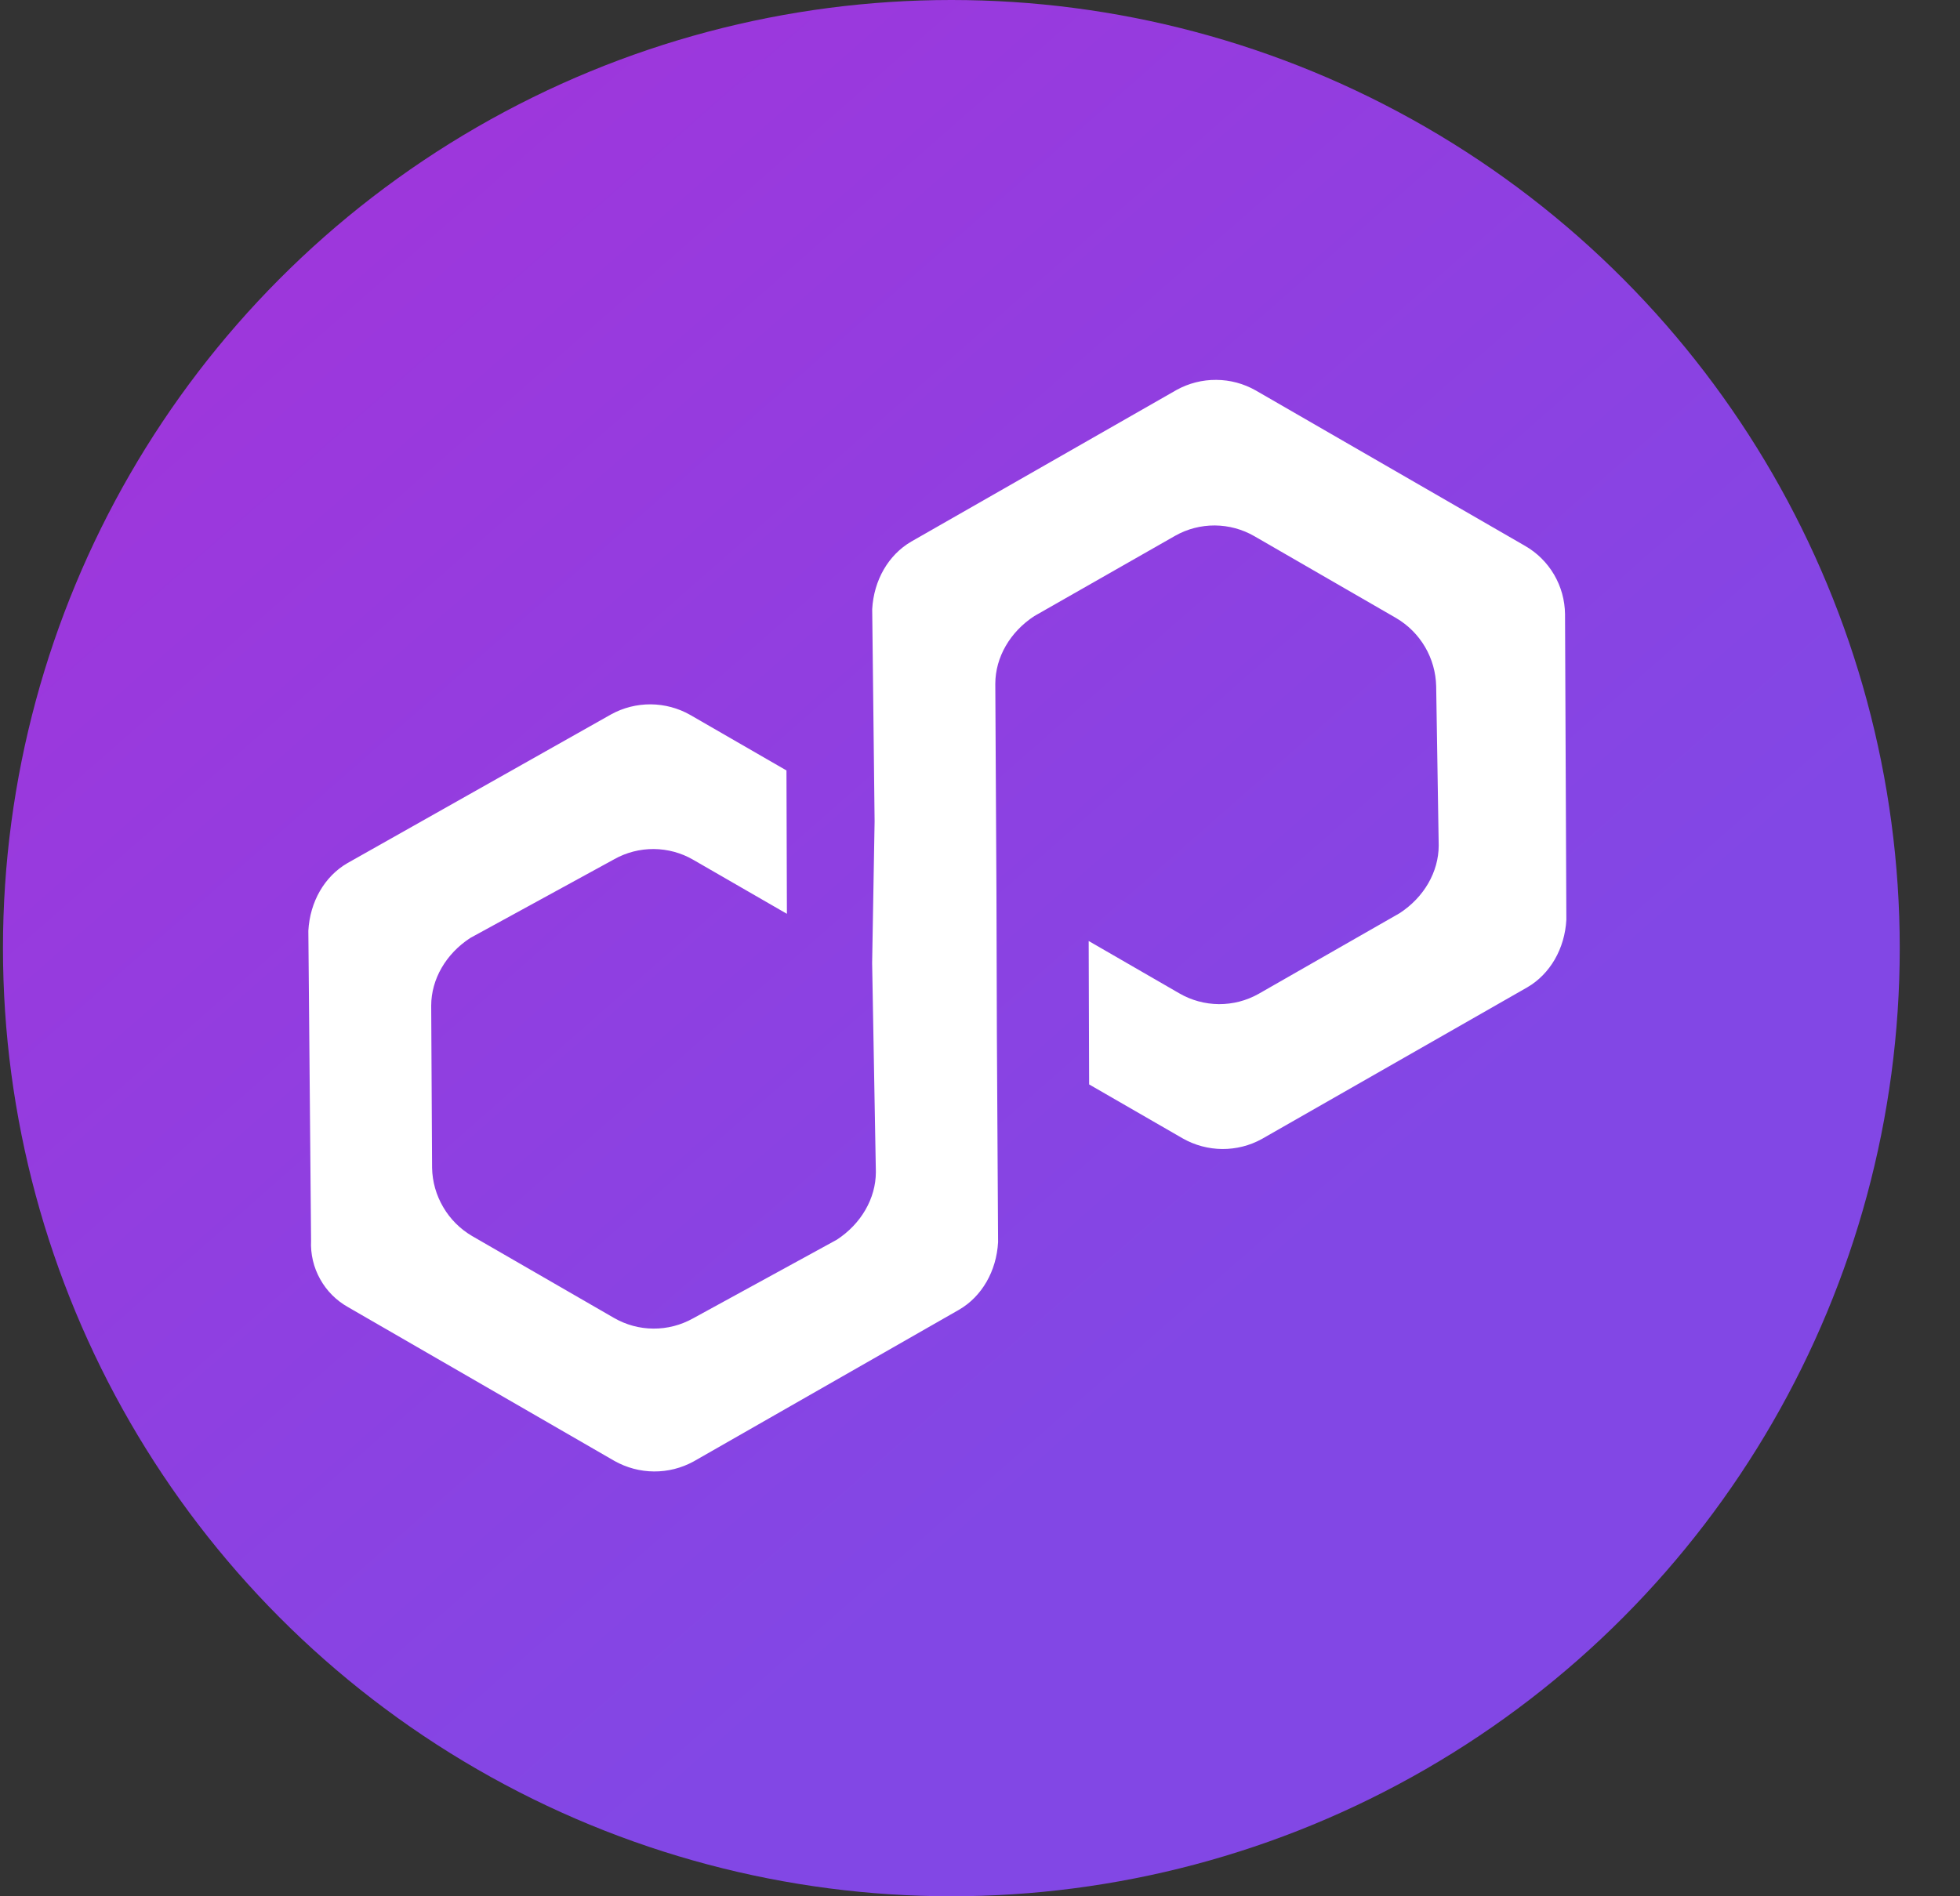
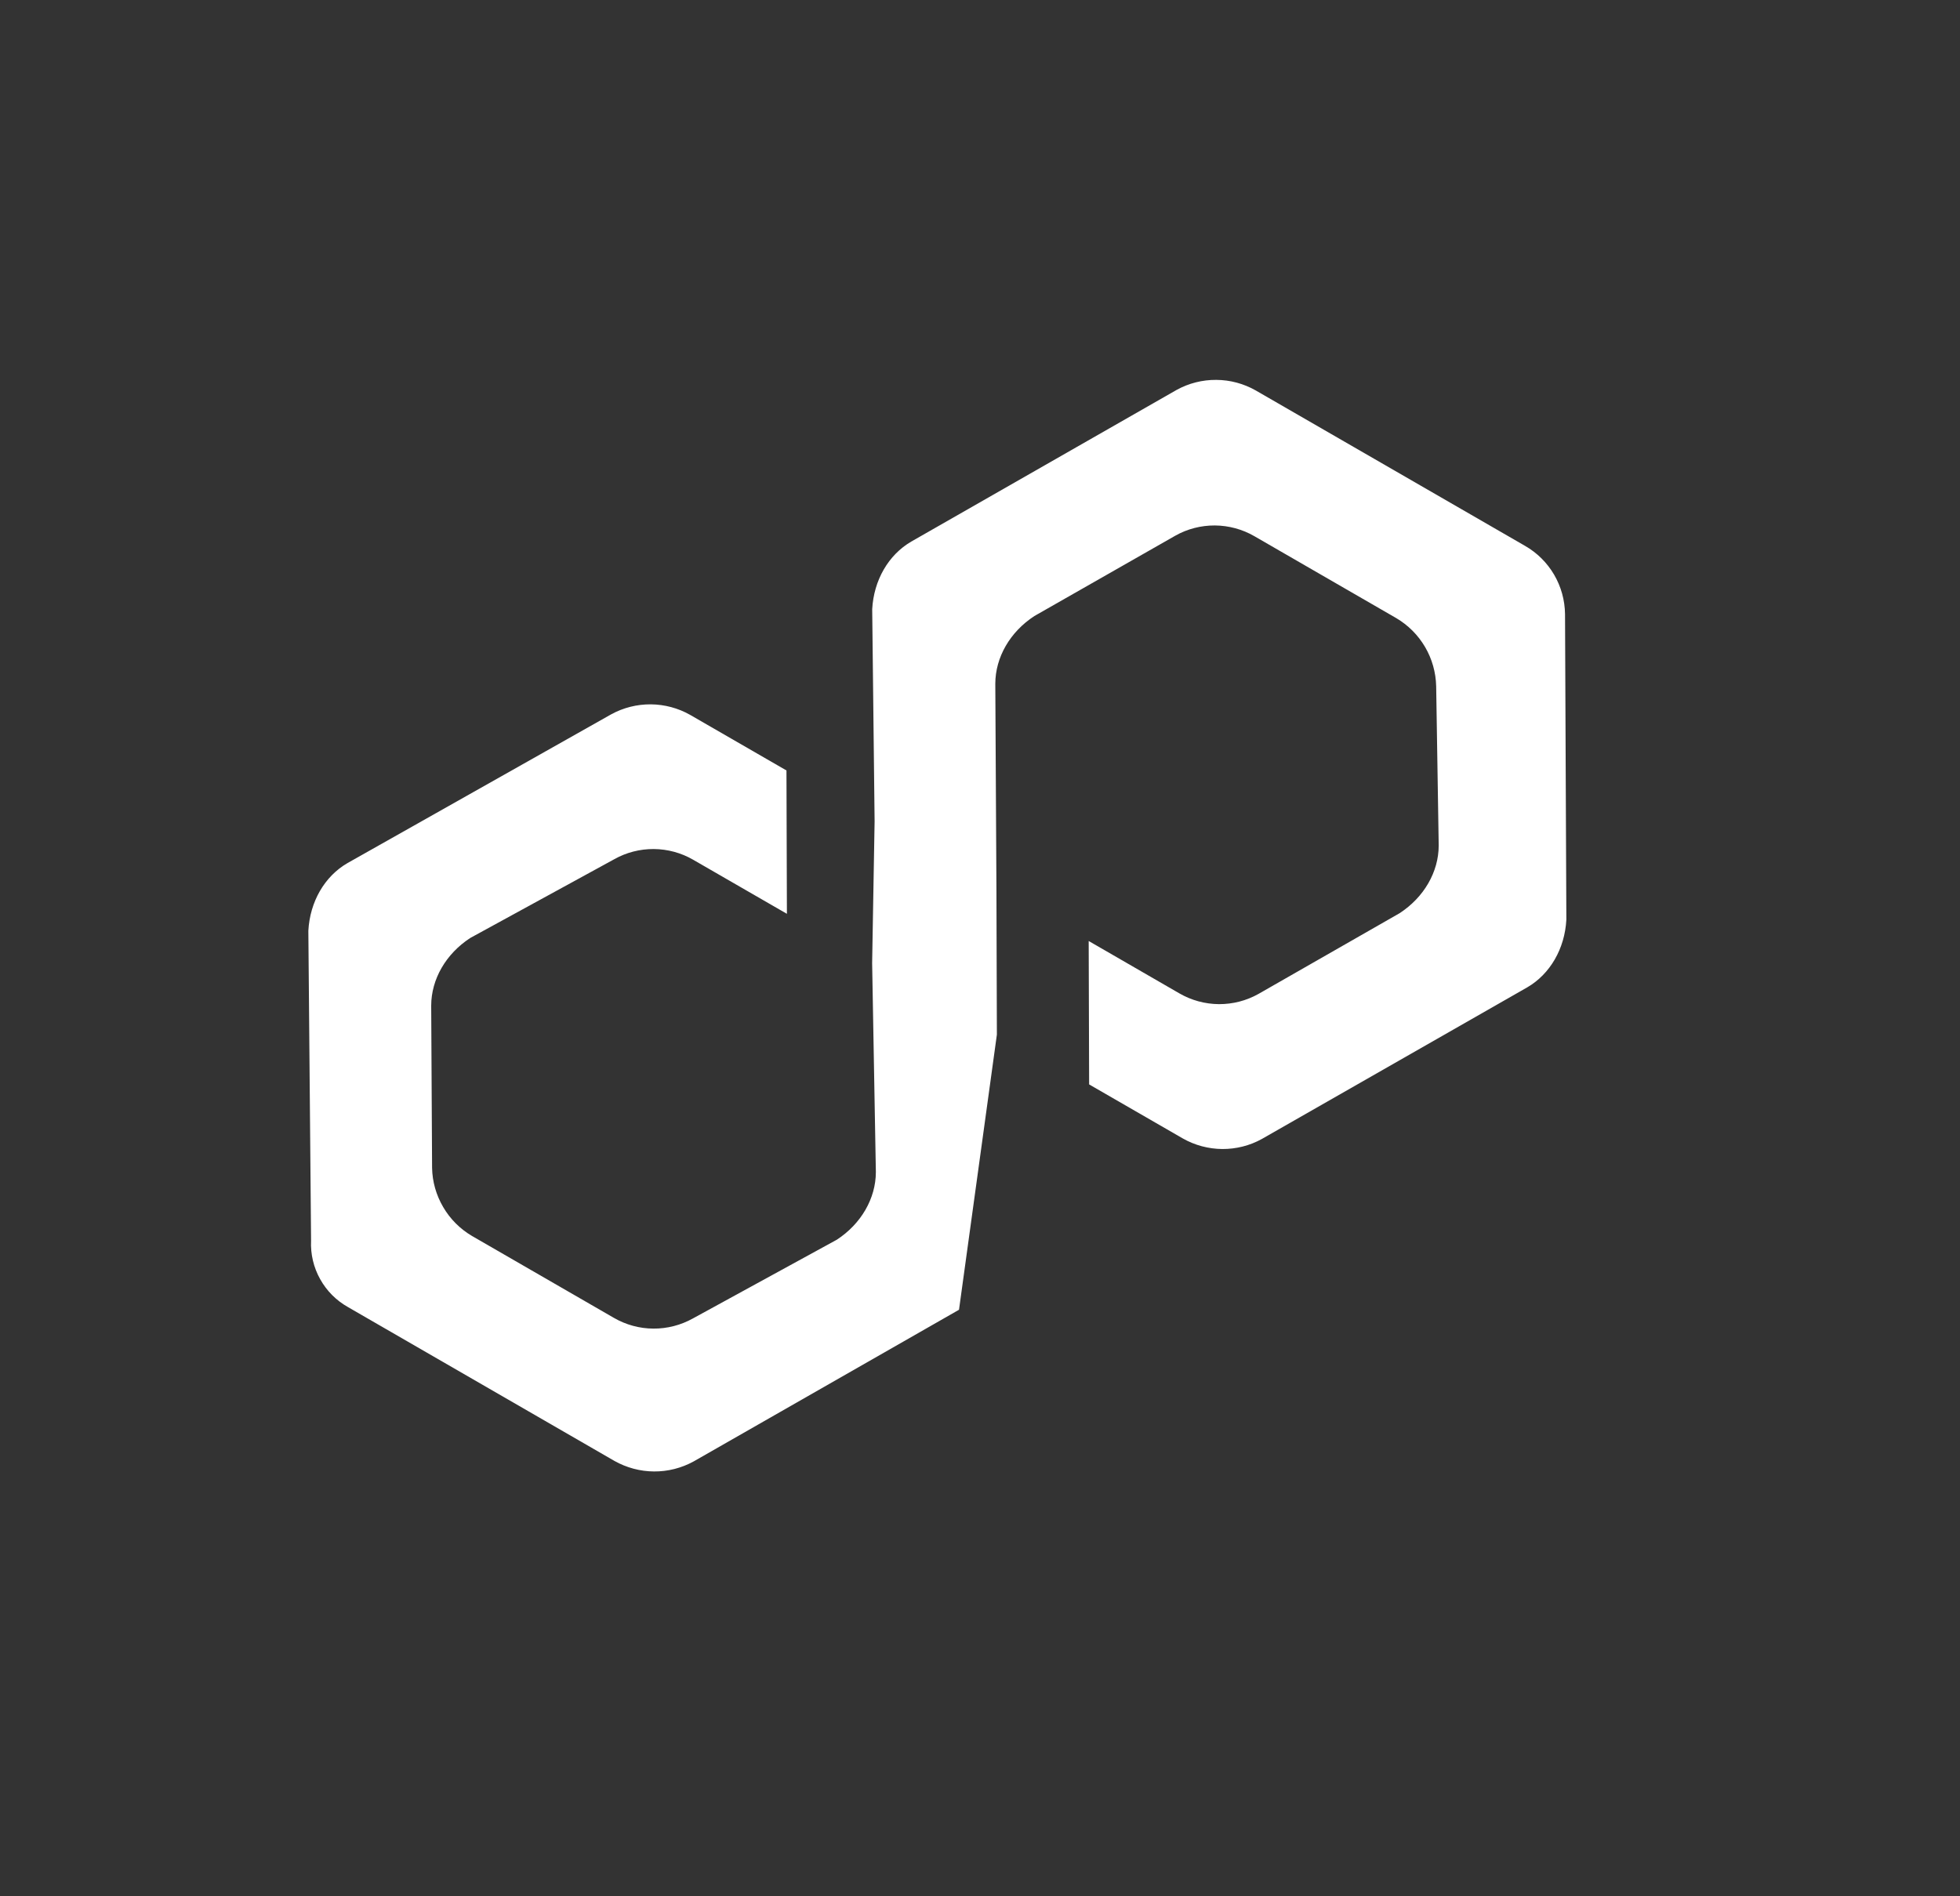
<svg xmlns="http://www.w3.org/2000/svg" width="31" height="30" viewBox="0 0 31 30" fill="none">
  <rect x="0" y="0" width="31" height="30" fill="#333333" stroke="none" />
-   <circle cx="15.047" cy="15" r="15" fill="url(#paint0_linear_6146_165)" />
-   <path fill-rule="evenodd" clip-rule="evenodd" d="M24.58 9.091C24.469 8.902 24.311 8.745 24.121 8.636L19.861 6.177C19.671 6.069 19.456 6.011 19.237 6.01C19.018 6.008 18.802 6.063 18.611 6.168L14.413 8.568C14.052 8.778 13.82 9.179 13.795 9.638L13.833 12.994L13.794 15.236L13.853 18.543C13.852 18.96 13.62 19.362 13.235 19.613L10.96 20.858C10.768 20.965 10.552 21.021 10.333 21.019C10.114 21.018 9.899 20.959 9.709 20.849L7.466 19.554C7.277 19.443 7.12 19.286 7.01 19.097C6.899 18.909 6.838 18.695 6.834 18.476L6.82 15.909C6.821 15.491 7.053 15.09 7.438 14.839L9.714 13.594C9.905 13.486 10.121 13.431 10.34 13.432C10.56 13.434 10.775 13.492 10.964 13.602L12.446 14.457L12.439 12.189L10.916 11.31C10.726 11.202 10.511 11.145 10.292 11.143C10.073 11.142 9.857 11.196 9.665 11.302L5.495 13.655C5.133 13.865 4.902 14.266 4.877 14.725L4.92 19.628C4.91 19.84 4.96 20.052 5.064 20.237C5.167 20.423 5.32 20.576 5.506 20.68L9.719 23.113C9.91 23.22 10.125 23.278 10.344 23.279C10.562 23.281 10.778 23.226 10.97 23.121L15.168 20.721C15.529 20.512 15.761 20.11 15.786 19.651L15.767 16.368L15.76 14.1L15.742 10.817C15.743 10.399 15.975 9.997 16.36 9.746L18.589 8.475C18.78 8.367 18.996 8.312 19.215 8.313C19.435 8.315 19.65 8.373 19.84 8.483L22.082 9.778C22.271 9.889 22.428 10.046 22.539 10.235C22.65 10.424 22.71 10.638 22.715 10.857L22.755 13.377C22.754 13.795 22.522 14.196 22.137 14.447L19.905 15.724C19.713 15.832 19.498 15.887 19.278 15.886C19.059 15.884 18.844 15.826 18.654 15.716L17.219 14.887L17.226 17.156L18.708 18.011C18.898 18.119 19.113 18.176 19.332 18.178C19.551 18.179 19.767 18.125 19.958 18.019L24.156 15.62C24.517 15.41 24.749 15.009 24.774 14.55L24.753 9.715C24.75 9.495 24.691 9.281 24.58 9.091Z" fill="white" />
+   <path fill-rule="evenodd" clip-rule="evenodd" d="M24.58 9.091C24.469 8.902 24.311 8.745 24.121 8.636L19.861 6.177C19.671 6.069 19.456 6.011 19.237 6.01C19.018 6.008 18.802 6.063 18.611 6.168L14.413 8.568C14.052 8.778 13.82 9.179 13.795 9.638L13.833 12.994L13.794 15.236L13.853 18.543C13.852 18.96 13.62 19.362 13.235 19.613L10.96 20.858C10.768 20.965 10.552 21.021 10.333 21.019C10.114 21.018 9.899 20.959 9.709 20.849L7.466 19.554C7.277 19.443 7.12 19.286 7.01 19.097C6.899 18.909 6.838 18.695 6.834 18.476L6.82 15.909C6.821 15.491 7.053 15.09 7.438 14.839L9.714 13.594C9.905 13.486 10.121 13.431 10.34 13.432C10.56 13.434 10.775 13.492 10.964 13.602L12.446 14.457L12.439 12.189L10.916 11.31C10.726 11.202 10.511 11.145 10.292 11.143C10.073 11.142 9.857 11.196 9.665 11.302L5.495 13.655C5.133 13.865 4.902 14.266 4.877 14.725L4.92 19.628C4.91 19.84 4.96 20.052 5.064 20.237C5.167 20.423 5.32 20.576 5.506 20.68L9.719 23.113C9.91 23.22 10.125 23.278 10.344 23.279C10.562 23.281 10.778 23.226 10.97 23.121L15.168 20.721L15.767 16.368L15.76 14.1L15.742 10.817C15.743 10.399 15.975 9.997 16.36 9.746L18.589 8.475C18.78 8.367 18.996 8.312 19.215 8.313C19.435 8.315 19.65 8.373 19.84 8.483L22.082 9.778C22.271 9.889 22.428 10.046 22.539 10.235C22.65 10.424 22.71 10.638 22.715 10.857L22.755 13.377C22.754 13.795 22.522 14.196 22.137 14.447L19.905 15.724C19.713 15.832 19.498 15.887 19.278 15.886C19.059 15.884 18.844 15.826 18.654 15.716L17.219 14.887L17.226 17.156L18.708 18.011C18.898 18.119 19.113 18.176 19.332 18.178C19.551 18.179 19.767 18.125 19.958 18.019L24.156 15.62C24.517 15.41 24.749 15.009 24.774 14.55L24.753 9.715C24.75 9.495 24.691 9.281 24.58 9.091Z" fill="white" />
  <defs>
    <linearGradient id="paint0_linear_6146_165" x1="20" y1="20.5" x2="5.5" y2="4" gradientUnits="userSpaceOnUse">
      <stop stop-color="#8247E5" />
      <stop offset="1" stop-color="#9D37DC" />
    </linearGradient>
  </defs>
</svg>